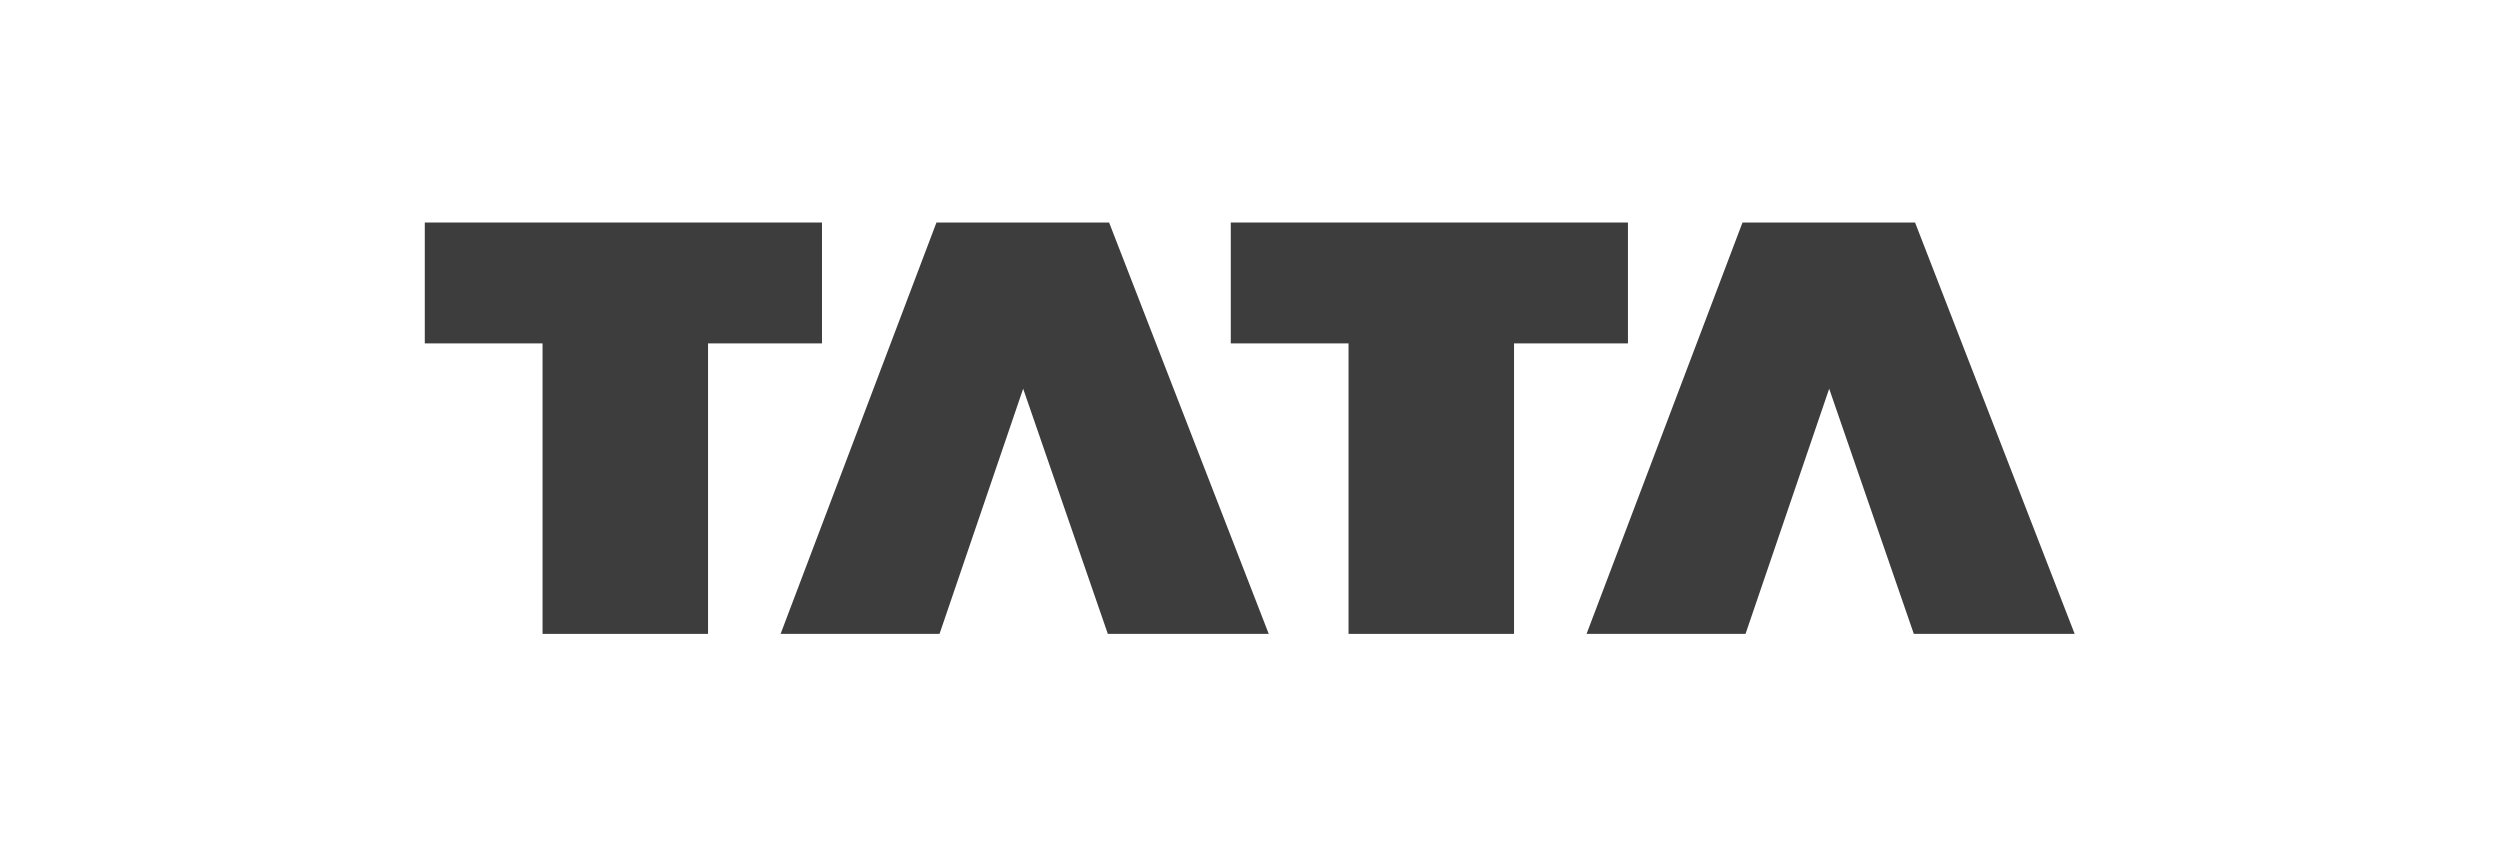
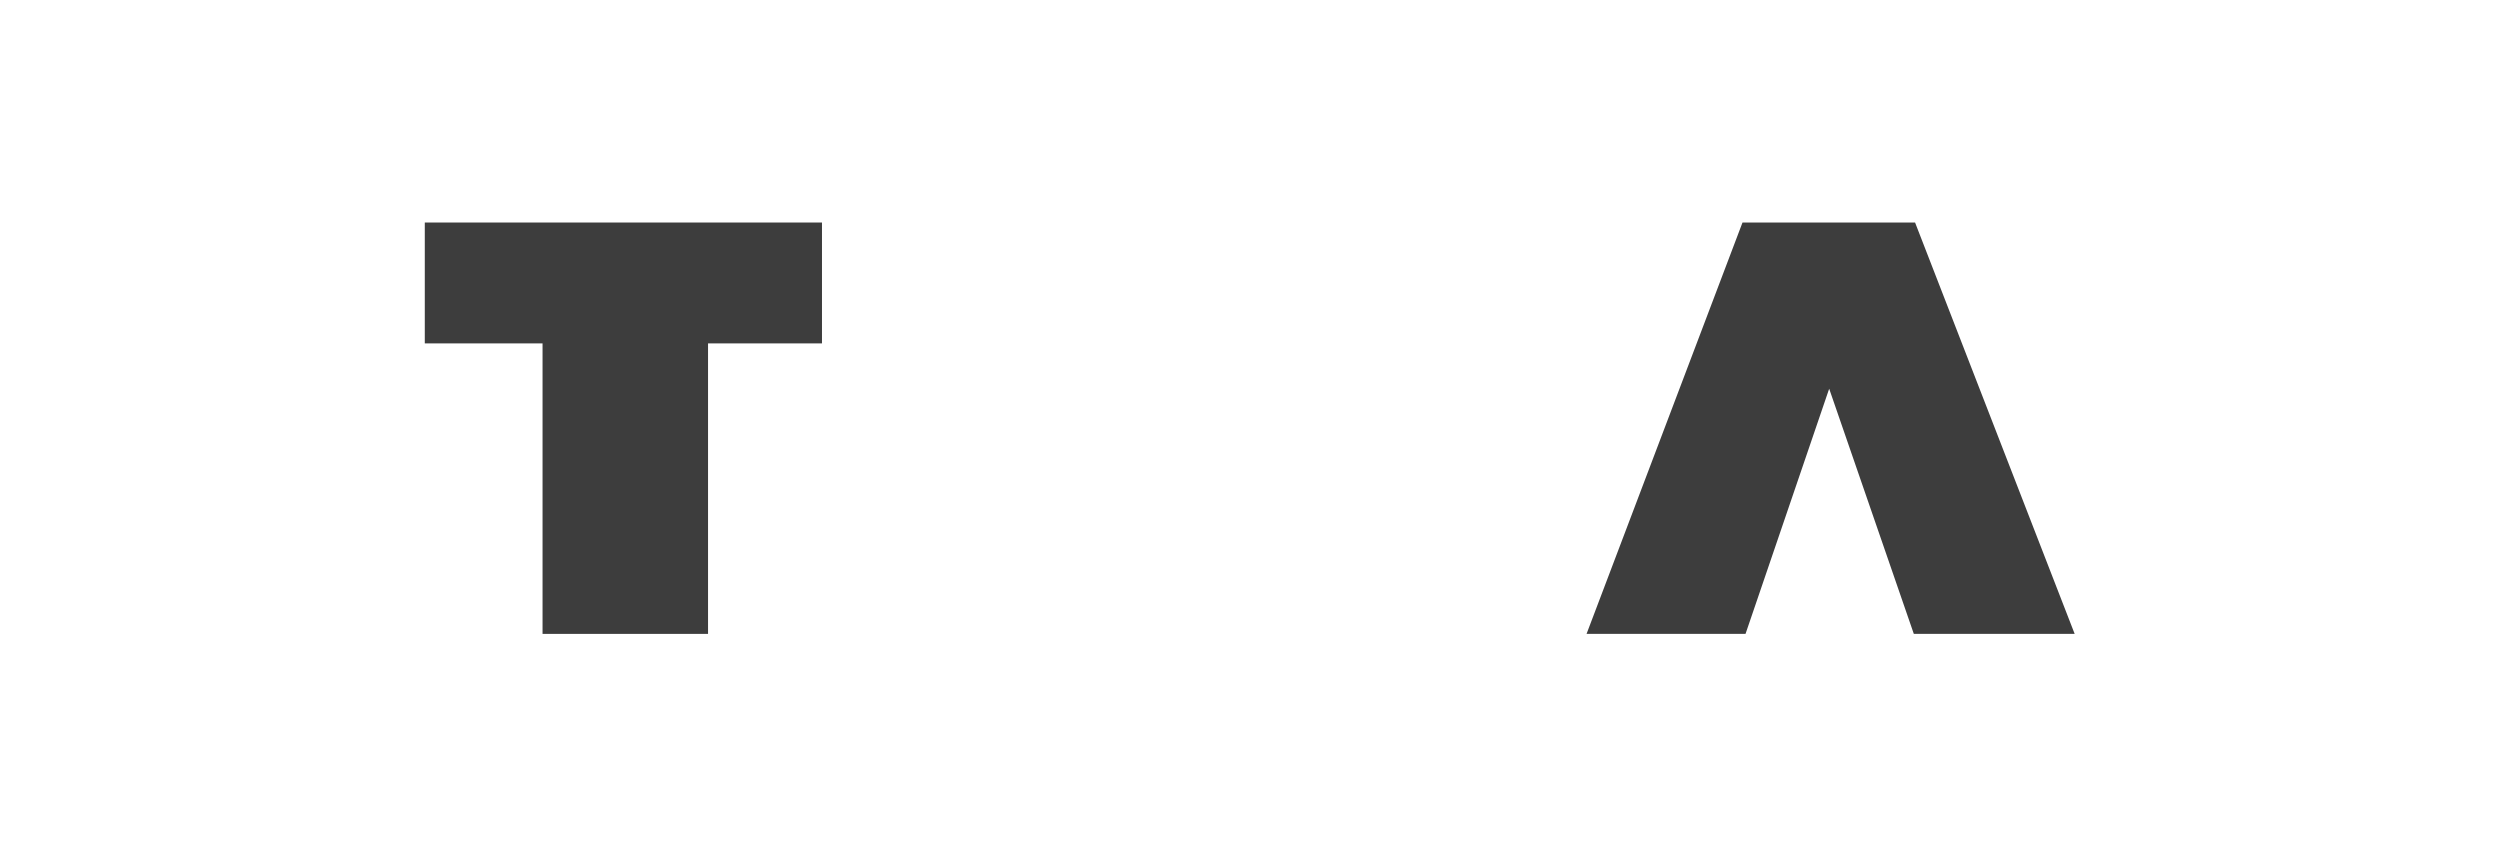
<svg xmlns="http://www.w3.org/2000/svg" width="106" height="36" viewBox="0 0 106 36" fill="none">
  <path d="M18.011 9.435H34.852V14.56H30.021V26.877H23.004V14.56H18.011V9.435Z" fill="#3D3D3D" />
-   <path d="M43.382 16.482L39.836 26.877H33.097L39.706 9.435H47.026L53.795 26.877H46.972L43.382 16.482Z" fill="#3D3D3D" />
-   <path d="M52.185 9.435H69.025V14.56H64.195V26.877H57.178V14.56H52.185V9.435Z" fill="#3D3D3D" />
  <path d="M77.557 16.482L74.01 26.877H67.27L73.882 9.435H81.199L87.966 26.877H81.146L77.557 16.482Z" fill="#3D3D3D" />
</svg>